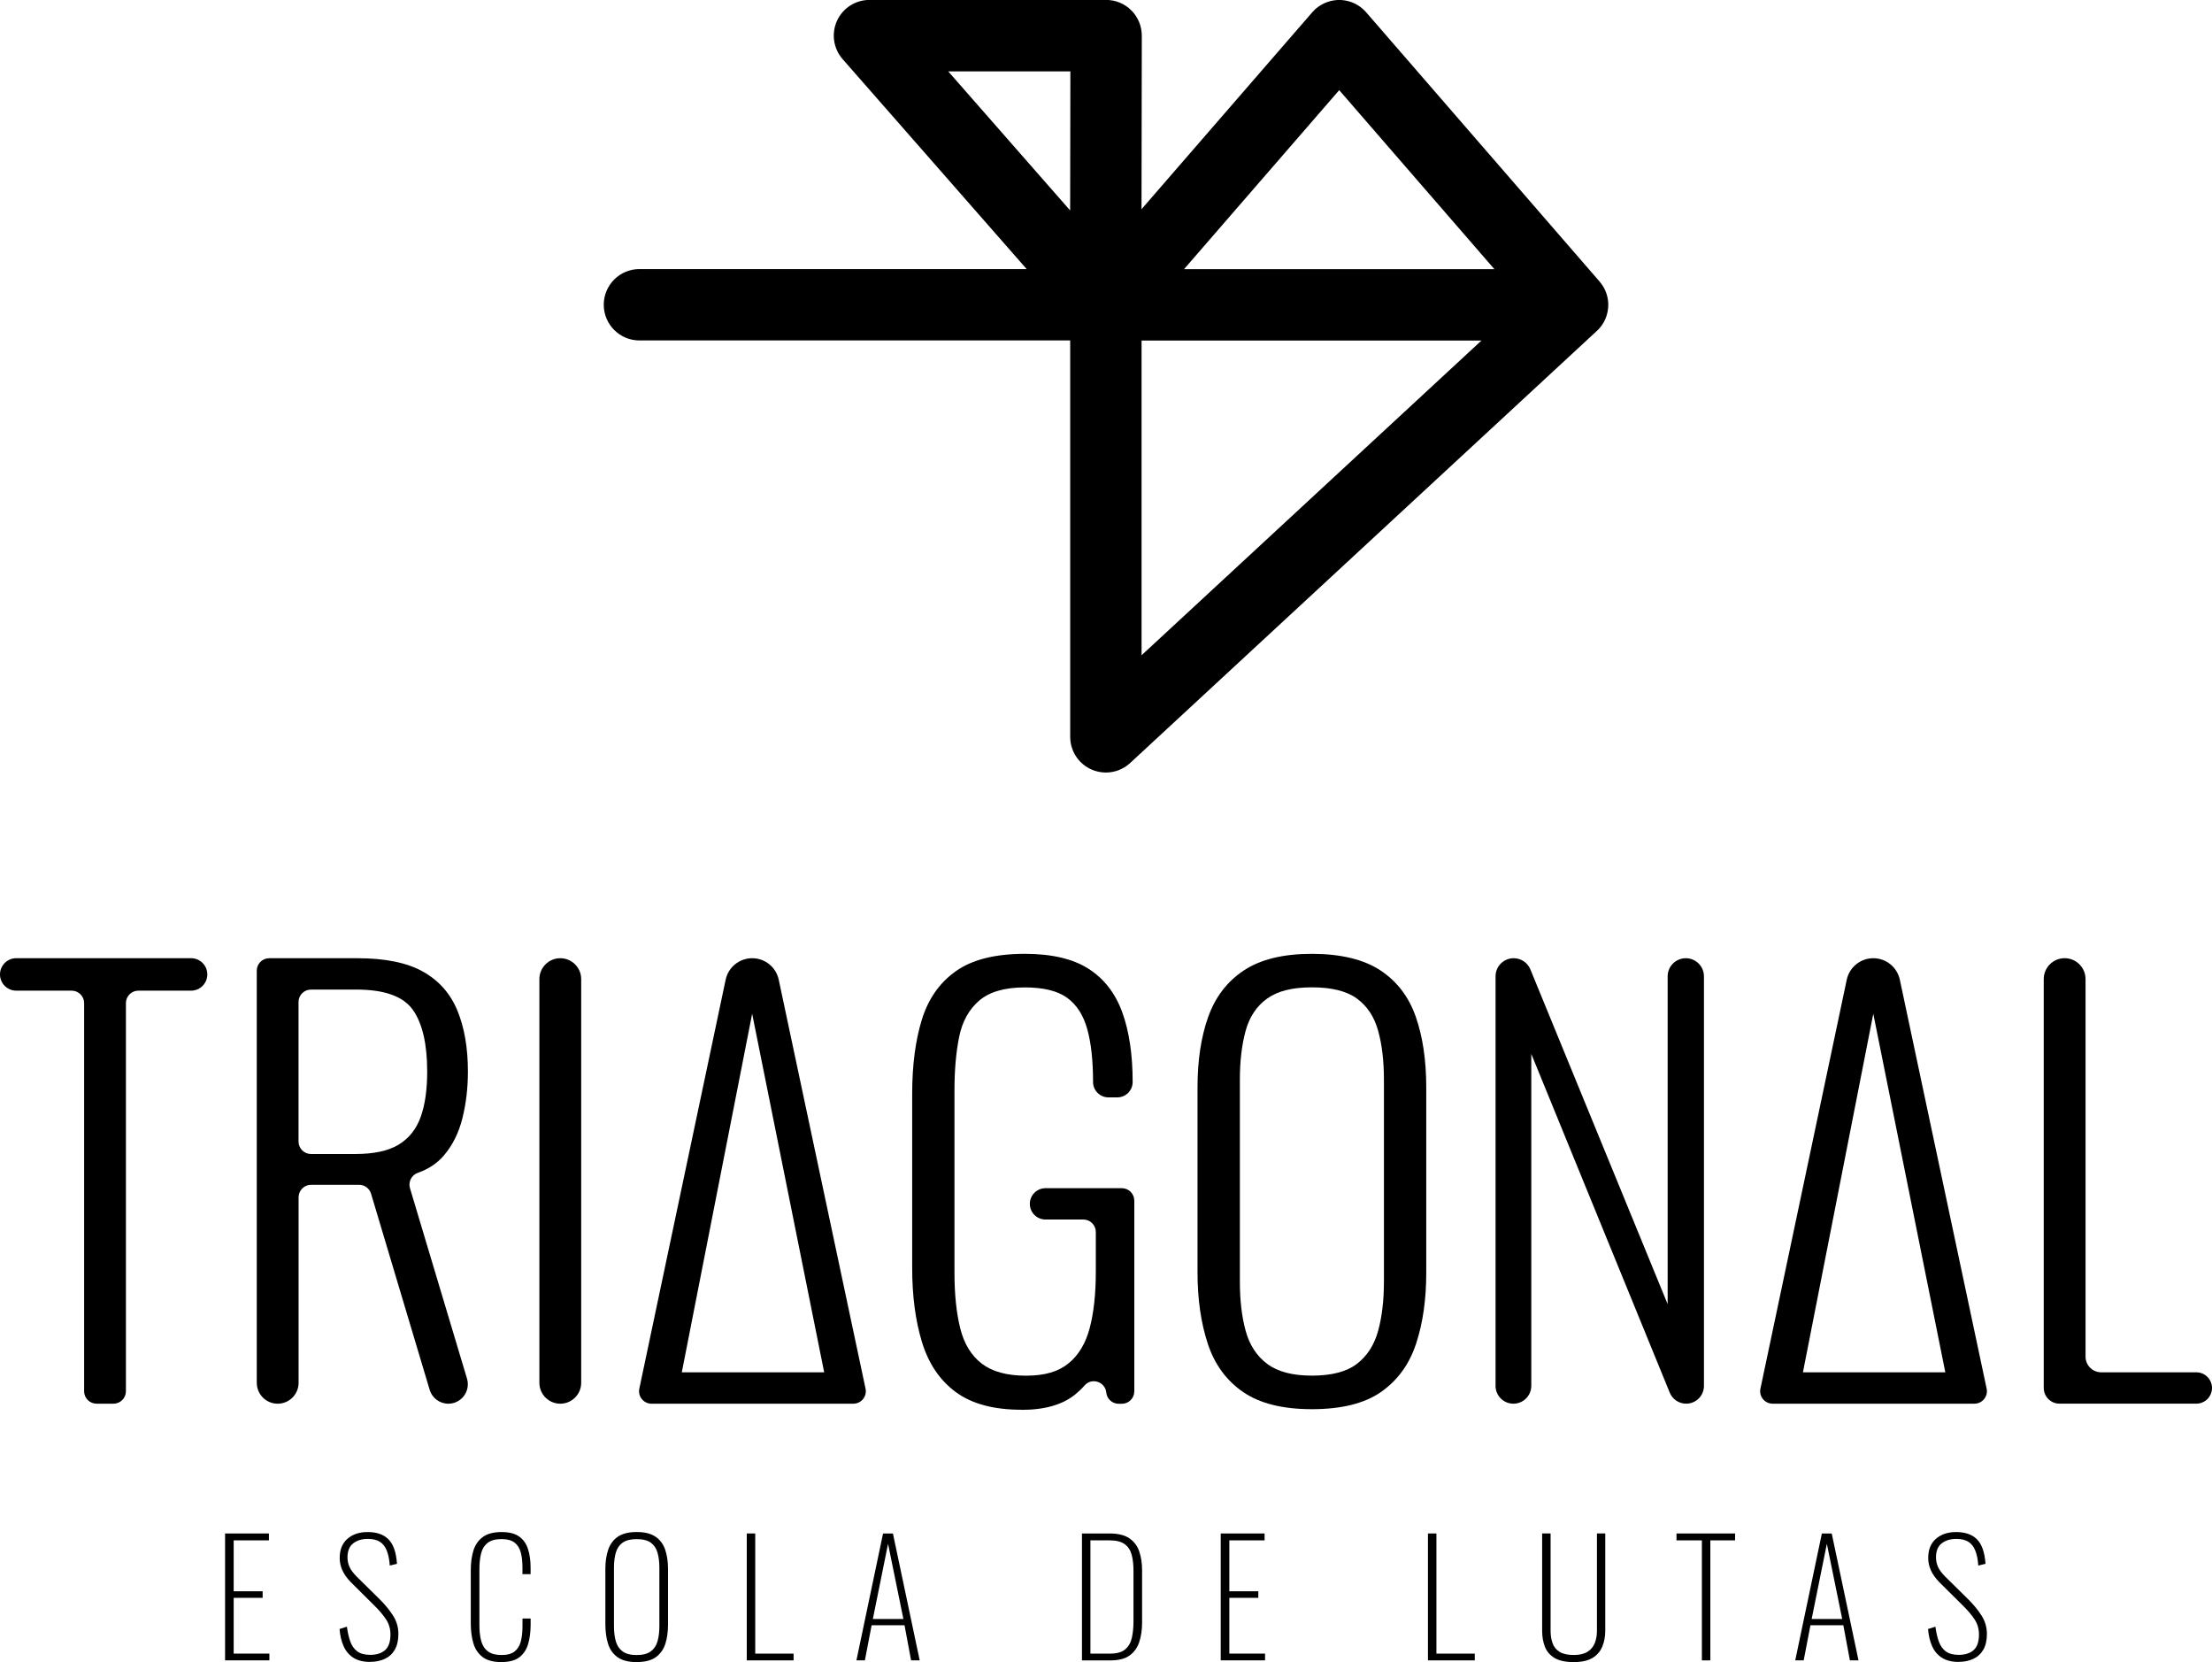
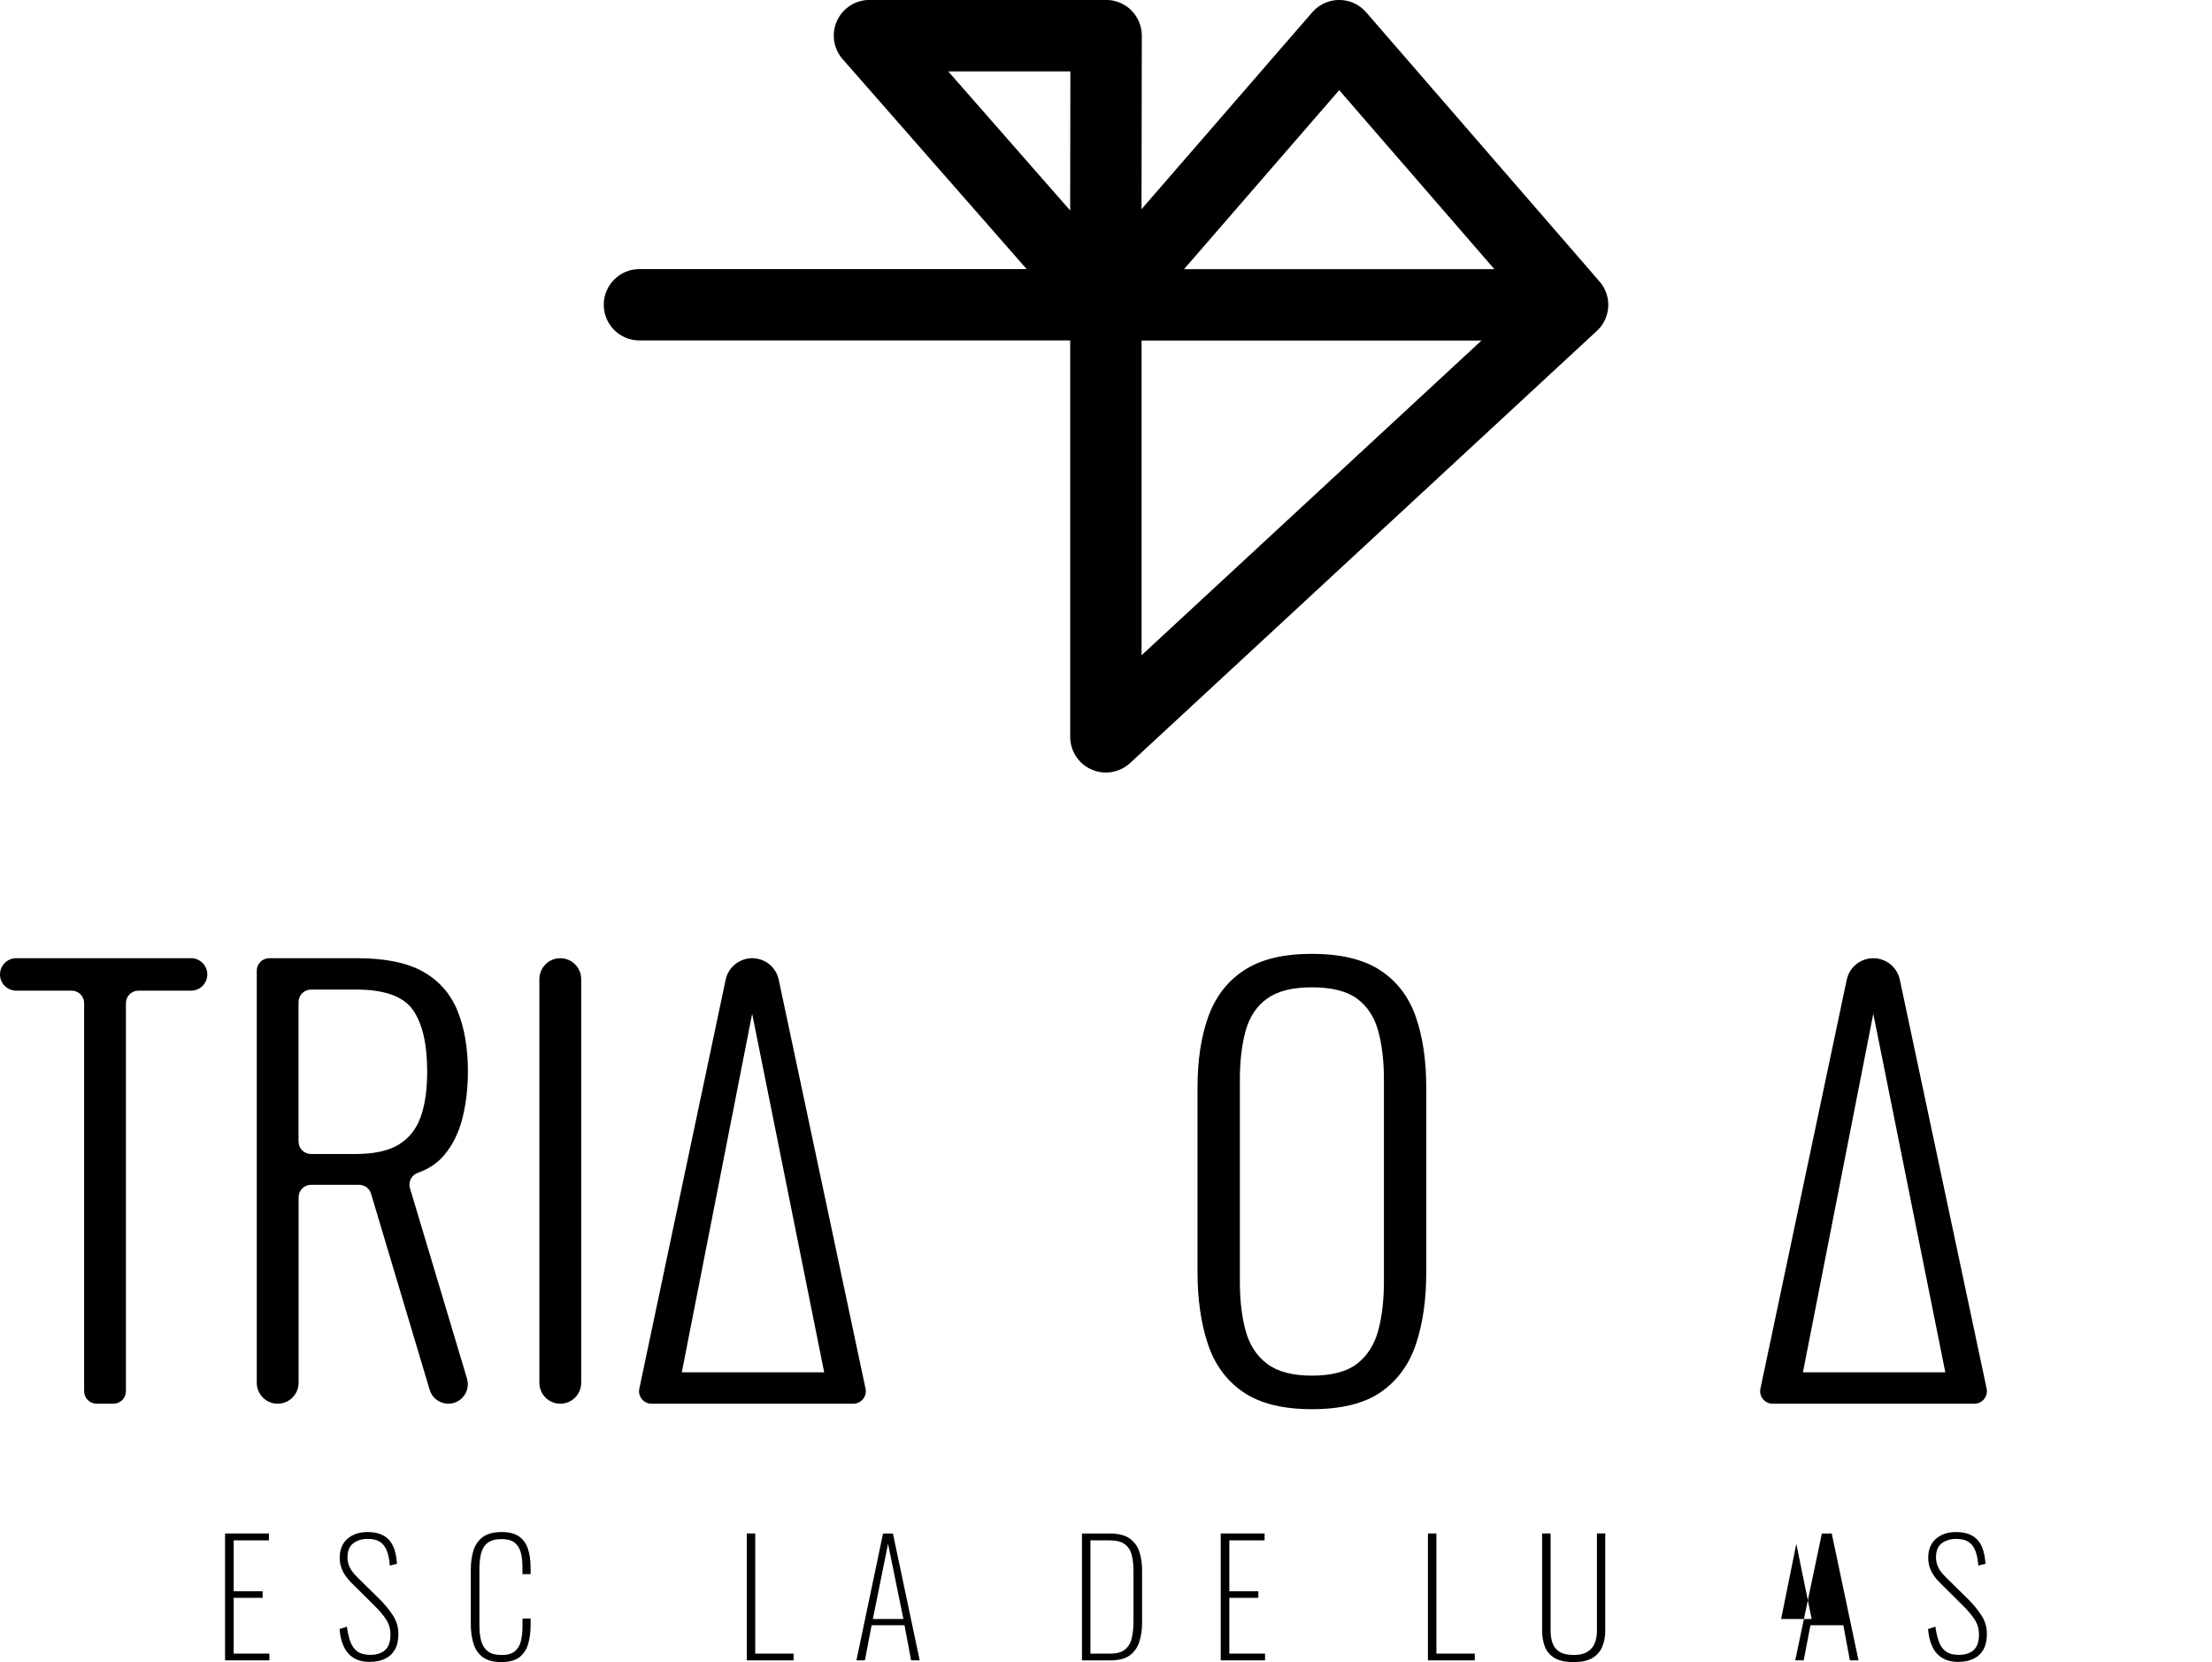
<svg xmlns="http://www.w3.org/2000/svg" id="Camada_2" data-name="Camada 2" viewBox="0 0 899.47 675.72">
  <g id="sub-text">
    <g id="sub-text-2" data-name="sub-text">
      <path d="M91.52,675.02v-51.59h17.83v2.8h-14.33v20.7h11.78v2.67h-11.78v22.67h14.52v2.74h-18.02Z" />
      <path d="M150.49,675.65c-2.72,0-4.96-.55-6.72-1.66-1.76-1.1-3.1-2.65-4.01-4.65-.91-2-1.48-4.35-1.69-7.07l2.99-.95c.3,2.25.75,4.25,1.37,5.99.61,1.74,1.56,3.09,2.83,4.04,1.27.95,3.04,1.43,5.29,1.43,2.55,0,4.55-.64,6.02-1.91,1.46-1.27,2.2-3.4,2.2-6.37,0-2.25-.58-4.28-1.75-6.08-1.17-1.8-2.81-3.75-4.94-5.83l-9.43-9.36c-1.57-1.61-2.72-3.23-3.44-4.84-.72-1.61-1.08-3.27-1.08-4.97,0-3.4,1.05-6.01,3.15-7.83s4.83-2.74,8.18-2.74c1.74,0,3.31.22,4.71.67,1.4.45,2.62,1.17,3.66,2.16,1.04,1,1.86,2.32,2.45,3.98.59,1.66.98,3.69,1.15,6.11l-2.93.7c-.17-2.42-.57-4.44-1.21-6.05-.64-1.61-1.57-2.81-2.8-3.6-1.23-.79-2.89-1.18-4.97-1.18-2.34,0-4.29.59-5.86,1.78-1.57,1.19-2.36,3.1-2.36,5.73,0,1.32.26,2.59.8,3.82.53,1.23,1.52,2.57,2.96,4.01l9.3,9.17c2.08,2.04,3.87,4.21,5.38,6.53,1.51,2.31,2.26,4.85,2.26,7.61,0,2.59-.49,4.72-1.46,6.4-.98,1.68-2.34,2.92-4.08,3.73-1.74.81-3.74,1.21-5.99,1.21Z" />
      <path d="M203.99,675.72c-3.4,0-6-.7-7.8-2.1-1.81-1.4-3.05-3.28-3.73-5.64-.68-2.36-1.02-4.96-1.02-7.8v-21.91c0-2.97.36-5.61,1.08-7.93.72-2.31,2-4.14,3.82-5.48,1.82-1.34,4.37-2.01,7.64-2.01,3.01,0,5.37.6,7.07,1.78,1.7,1.19,2.91,2.88,3.63,5.06.72,2.19,1.08,4.74,1.08,7.67v2.61h-3.31v-2.61c0-2.46-.23-4.55-.7-6.27-.47-1.72-1.32-3.05-2.55-3.98-1.23-.93-2.97-1.4-5.22-1.4-2.46,0-4.35.51-5.67,1.53-1.32,1.02-2.21,2.44-2.67,4.27-.47,1.83-.7,3.95-.7,6.37v22.8c0,2.55.25,4.72.76,6.53s1.42,3.19,2.74,4.17c1.32.98,3.16,1.46,5.54,1.46s4.05-.49,5.29-1.46c1.23-.98,2.07-2.34,2.52-4.11.45-1.76.67-3.81.67-6.15v-3.12h3.31v2.55c0,2.93-.34,5.54-1.02,7.83-.68,2.29-1.87,4.09-3.57,5.38-1.7,1.29-4.1,1.94-7.2,1.94Z" />
-       <path d="M258.89,675.72c-3.35,0-5.95-.67-7.8-2.01-1.85-1.34-3.13-3.16-3.85-5.48-.72-2.31-1.08-4.94-1.08-7.87v-22.55c0-2.93.38-5.52,1.15-7.77.76-2.25,2.07-4.01,3.92-5.29,1.85-1.27,4.4-1.91,7.67-1.91s5.83.64,7.67,1.91c1.85,1.27,3.15,3.04,3.92,5.29.76,2.25,1.15,4.84,1.15,7.77v22.61c0,2.93-.36,5.54-1.08,7.83-.72,2.29-2.01,4.11-3.85,5.45-1.85,1.34-4.45,2.01-7.8,2.01ZM258.89,672.85c2.46,0,4.36-.49,5.7-1.46,1.34-.98,2.26-2.34,2.77-4.11.51-1.76.76-3.81.76-6.15v-23.82c0-2.33-.26-4.37-.76-6.11-.51-1.74-1.42-3.09-2.74-4.04-1.32-.95-3.23-1.43-5.73-1.43s-4.36.48-5.7,1.43c-1.34.96-2.26,2.3-2.77,4.04s-.76,3.78-.76,6.11v23.82c0,2.34.25,4.38.76,6.15s1.43,3.13,2.77,4.11c1.34.98,3.24,1.46,5.7,1.46Z" />
      <path d="M303.66,675.02v-51.59h3.44v48.85h15.6v2.74h-19.04Z" />
      <path d="M348.25,675.02l10.83-51.59h4.01l10.89,51.59h-3.5l-2.67-14.27h-13.38l-2.74,14.27h-3.44ZM354.93,658.2h12.42l-6.24-30.57-6.18,30.57Z" />
      <path d="M439.96,675.02v-51.59h11.27c3.44,0,6.11.66,8.02,1.97,1.91,1.32,3.25,3.1,4.01,5.35.76,2.25,1.15,4.76,1.15,7.52v21.4c0,2.93-.38,5.55-1.15,7.87-.76,2.31-2.07,4.14-3.92,5.48-1.85,1.34-4.45,2.01-7.8,2.01h-11.59ZM443.4,672.28h7.96c2.8,0,4.88-.59,6.24-1.78,1.36-1.19,2.25-2.77,2.67-4.75.42-1.97.64-4.13.64-6.46v-20.76c0-2.5-.25-4.68-.76-6.53s-1.46-3.27-2.87-4.27c-1.4-1-3.42-1.5-6.05-1.5h-7.83v46.05Z" />
      <path d="M496.39,675.02v-51.59h17.83v2.8h-14.33v20.7h11.78v2.67h-11.78v22.67h14.52v2.74h-18.02Z" />
      <path d="M580.65,675.02v-51.59h3.44v48.85h15.6v2.74h-19.04Z" />
      <path d="M639.94,675.72c-3.35,0-5.97-.56-7.83-1.69-1.87-1.12-3.17-2.65-3.92-4.59-.74-1.93-1.11-4.11-1.11-6.53v-39.49h3.44v39.55c0,1.87.27,3.56.8,5.06.53,1.51,1.49,2.69,2.87,3.53,1.38.85,3.3,1.27,5.76,1.27,2.33,0,4.19-.43,5.57-1.3,1.38-.87,2.37-2.05,2.96-3.53.59-1.49.89-3.16.89-5.03v-39.55h3.38v39.49c0,2.42-.4,4.6-1.21,6.53-.81,1.93-2.13,3.46-3.98,4.59-1.85,1.12-4.38,1.69-7.61,1.69Z" />
-       <path d="M692.04,675.02v-48.79h-10.32v-2.8h23.82v2.8h-10.06v48.79h-3.44Z" />
-       <path d="M730,675.02l10.83-51.59h4.01l10.89,51.59h-3.5l-2.67-14.27h-13.38l-2.74,14.27h-3.44ZM736.68,658.2h12.42l-6.24-30.57-6.18,30.57Z" />
+       <path d="M730,675.02l10.83-51.59h4.01l10.89,51.59h-3.5l-2.67-14.27h-13.38l-2.74,14.27h-3.44ZM736.68,658.2l-6.24-30.57-6.18,30.57Z" />
      <path d="M796.43,675.65c-2.72,0-4.96-.55-6.72-1.66-1.76-1.1-3.1-2.65-4.01-4.65-.91-2-1.48-4.35-1.69-7.07l2.99-.95c.3,2.25.75,4.25,1.37,5.99.61,1.74,1.56,3.09,2.83,4.04,1.27.95,3.04,1.43,5.29,1.43,2.55,0,4.55-.64,6.02-1.91,1.46-1.27,2.2-3.4,2.2-6.37,0-2.25-.58-4.28-1.75-6.08-1.17-1.8-2.81-3.75-4.94-5.83l-9.43-9.36c-1.57-1.61-2.72-3.23-3.44-4.84-.72-1.61-1.08-3.27-1.08-4.97,0-3.4,1.05-6.01,3.15-7.83,2.1-1.83,4.83-2.74,8.18-2.74,1.74,0,3.31.22,4.71.67,1.4.45,2.62,1.17,3.66,2.16,1.04,1,1.86,2.32,2.45,3.98.59,1.66.98,3.69,1.15,6.11l-2.93.7c-.17-2.42-.57-4.44-1.21-6.05-.64-1.61-1.57-2.81-2.8-3.6-1.23-.79-2.89-1.18-4.97-1.18-2.34,0-4.29.59-5.86,1.78-1.57,1.19-2.36,3.1-2.36,5.73,0,1.32.26,2.59.8,3.82.53,1.23,1.52,2.57,2.96,4.01l9.3,9.17c2.08,2.04,3.87,4.21,5.38,6.53,1.51,2.31,2.26,4.85,2.26,7.61,0,2.59-.49,4.72-1.46,6.4-.98,1.68-2.34,2.92-4.08,3.73-1.74.81-3.74,1.21-5.99,1.21Z" />
    </g>
  </g>
  <g id="text">
    <g id="text-2" data-name="text">
      <path d="M34.21,565.6v-157.78c0-2.8-2.27-5.07-5.07-5.07H6.6c-3.64,0-6.6-2.95-6.6-6.6h0c0-3.64,2.95-6.6,6.6-6.6h71.1c3.64,0,6.6,2.95,6.6,6.6h0c0,3.64-2.95,6.6-6.6,6.6h-21.43c-2.8,0-5.07,2.27-5.07,5.07v157.78c0,2.8-2.27,5.07-5.07,5.07h-6.86c-2.8,0-5.07-2.27-5.07-5.07Z" />
      <path d="M104.41,562.17v-167.54c0-2.8,2.27-5.07,5.07-5.07h35.85c11.33,0,20.23,1.83,26.72,5.48,6.48,3.65,11.14,8.94,13.97,15.87,2.83,6.93,4.25,15.17,4.25,24.71,0,6.71-.75,13.05-2.24,19.01-1.49,5.96-4.02,11.03-7.6,15.2-2.68,3.13-6.19,5.46-10.54,6.99-2.55.9-3.95,3.64-3.18,6.23l23.19,77.42c1.52,5.08-2.28,10.2-7.59,10.2h0c-3.5,0-6.59-2.3-7.59-5.65l-23.83-79.72c-.64-2.15-2.62-3.62-4.85-3.62h-19.55c-2.8,0-5.07,2.27-5.07,5.07v75.42c0,4.69-3.8,8.5-8.5,8.5h0c-4.69,0-8.5-3.8-8.5-8.5ZM121.4,464.09c0,2.8,2.27,5.07,5.07,5.07h17.96c7.6,0,13.49-1.27,17.66-3.8,4.17-2.53,7.16-6.26,8.94-11.18,1.79-4.92,2.68-11.1,2.68-18.56,0-11.18-1.94-19.53-5.81-25.04-3.88-5.51-11.55-8.27-23.03-8.27h-18.41c-2.8,0-5.07,2.27-5.07,5.07v56.72Z" />
      <path d="M219.33,562.17v-164.11c0-4.69,3.8-8.5,8.5-8.5h0c4.69,0,8.5,3.8,8.5,8.5v164.11c0,4.69-3.8,8.5-8.5,8.5h0c-4.69,0-8.5-3.8-8.5-8.5Z" />
      <path d="M259.97,564.55l35.1-166.24c1.08-5.1,5.58-8.75,10.79-8.75h.01c5.21,0,9.71,3.64,10.79,8.74l35.3,166.25c.67,3.15-1.73,6.12-4.96,6.12h-82.07c-3.22,0-5.62-2.96-4.96-6.11ZM277.24,557.92h57.9l-29.29-145.78-28.61,145.78Z" />
-       <path d="M415.41,573.13c-11.33,0-20.23-2.39-26.72-7.16-6.48-4.77-11.07-11.51-13.75-20.24-2.68-8.72-4.02-18.82-4.02-30.29v-70.65c0-11.63,1.3-21.69,3.91-30.18,2.61-8.5,7.23-15.09,13.86-19.79,6.63-4.7,15.99-7.04,28.06-7.04,10.88,0,19.49,2.01,25.82,6.04,6.33,4.02,10.92,9.91,13.75,17.66,2.83,7.75,4.25,17.22,4.25,28.4h0c0,3.46-2.8,6.26-6.26,6.26h-3.58c-3.46,0-6.26-2.8-6.26-6.26h0c0-8.64-.78-15.8-2.35-21.46-1.56-5.67-4.29-9.91-8.16-12.74-3.88-2.83-9.62-4.25-17.22-4.25-8.2,0-14.39,1.79-18.56,5.36-4.18,3.58-6.9,8.5-8.16,14.76-1.27,6.26-1.9,13.42-1.9,21.47v74.45c0,8.8.78,16.32,2.35,22.58,1.56,6.26,4.47,11.03,8.72,14.31,4.25,3.28,10.25,4.92,18,4.92s13.23-1.68,17.33-5.03c4.1-3.35,6.97-8.16,8.61-14.42,1.64-6.26,2.46-13.86,2.46-22.8v-16.17c0-2.8-2.27-5.07-5.07-5.07h-15.39c-3.52,0-6.37-2.85-6.37-6.37h0c0-3.52,2.85-6.37,6.37-6.37h31.04c2.8,0,5.07,2.27,5.07,5.07v77.51c0,2.8-2.27,5.07-5.07,5.07h-1.29c-2.61,0-4.79-1.98-5.04-4.57h0c-.43-4.38-5.88-6.2-8.8-2.9-1.17,1.33-2.45,2.55-3.83,3.68-5.14,4.17-12.41,6.26-21.8,6.26Z" />
      <path d="M533.46,572.9c-11.93,0-21.28-2.35-28.06-7.04-6.79-4.7-11.55-11.25-14.31-19.68-2.76-8.42-4.14-18.07-4.14-28.95v-75.12c0-11.03,1.45-20.61,4.36-28.73,2.91-8.12,7.75-14.42,14.53-18.89,6.78-4.47,15.99-6.71,27.61-6.71s21.05,2.24,27.84,6.71c6.78,4.47,11.59,10.77,14.42,18.89,2.83,8.13,4.25,17.7,4.25,28.73v75.35c0,10.88-1.38,20.5-4.14,28.84-2.76,8.35-7.49,14.87-14.2,19.56-6.71,4.7-16.1,7.04-28.17,7.04ZM533.46,559.26c8.05,0,14.16-1.6,18.33-4.81,4.17-3.21,7.04-7.68,8.61-13.42,1.57-5.74,2.35-12.41,2.35-20.01v-82.06c0-7.6-.78-14.23-2.35-19.9-1.56-5.66-4.44-10.02-8.61-13.08-4.18-3.06-10.28-4.58-18.33-4.58s-13.97,1.53-18.22,4.58c-4.25,3.06-7.16,7.42-8.72,13.08-1.56,5.67-2.35,12.3-2.35,19.9v82.06c0,7.6.78,14.28,2.35,20.01,1.56,5.74,4.47,10.21,8.72,13.42,4.25,3.21,10.32,4.81,18.22,4.81Z" />
-       <path d="M608.14,563.4v-166.48c0-4.07,3.3-7.36,7.36-7.36h0c2.99,0,5.68,1.8,6.81,4.57l55.81,136.07v-133.26c0-4.07,3.3-7.38,7.38-7.38h0c4.07,0,7.38,3.3,7.38,7.38v166.5c0,3.99-3.23,7.22-7.22,7.22h0c-2.93,0-5.58-1.77-6.69-4.49l-56.3-137.71v134.94c0,4.01-3.25,7.27-7.27,7.27h0c-4.01,0-7.27-3.25-7.27-7.27Z" />
      <path d="M715.85,564.55l35.09-166.23c1.08-5.1,5.58-8.76,10.8-8.76h0c5.21,0,9.71,3.65,10.79,8.74l35.3,166.24c.67,3.15-1.73,6.12-4.96,6.12h-82.07c-3.22,0-5.62-2.96-4.96-6.11ZM733.13,557.92h57.9l-29.29-145.78-28.61,145.78Z" />
-       <path d="M831.05,564.29v-166.24c0-4.69,3.8-8.5,8.5-8.5h0c4.69,0,8.5,3.8,8.5,8.5v153.49c0,3.52,2.85,6.37,6.37,6.37h38.68c3.52,0,6.37,2.85,6.37,6.37h0c0,3.52-2.85,6.37-6.37,6.37h-55.67c-3.52,0-6.37-2.85-6.37-6.37Z" />
    </g>
  </g>
  <g id="logo-icon">
    <path id="logo-triagonal" d="M650.79,132.97c.11-.14.22-.28.33-.42.09-.12.17-.24.26-.36.08-.12.16-.24.24-.36.1-.15.2-.31.29-.47.07-.12.15-.25.22-.37.07-.13.14-.26.21-.39.08-.16.16-.32.24-.48.06-.13.12-.25.17-.38.06-.14.12-.29.18-.44.06-.16.12-.32.18-.48.05-.13.09-.26.14-.39.05-.16.1-.32.14-.48.04-.15.09-.31.13-.47.04-.14.07-.28.1-.42.04-.16.07-.33.1-.49.03-.15.05-.31.08-.46.02-.16.05-.31.06-.47.02-.15.03-.31.05-.47.01-.15.02-.3.03-.45,0-.18.01-.36.02-.54,0-.09.01-.17.01-.26,0-.06,0-.11,0-.17,0-.14,0-.28-.01-.43,0-.19-.02-.39-.04-.58-.01-.15-.02-.29-.04-.44-.01-.12-.03-.25-.05-.37-.03-.2-.06-.39-.1-.59-.03-.15-.05-.3-.08-.45-.02-.11-.05-.22-.08-.33-.05-.2-.1-.4-.16-.59-.04-.15-.08-.3-.12-.45-.03-.1-.07-.21-.11-.31-.07-.2-.14-.39-.22-.58-.06-.14-.11-.29-.17-.43-.04-.1-.09-.2-.14-.3-.09-.19-.18-.37-.28-.56-.07-.14-.14-.28-.21-.42-.05-.1-.11-.2-.17-.29-.1-.17-.21-.34-.32-.51-.09-.14-.17-.28-.27-.41-.07-.1-.14-.2-.21-.29-.11-.15-.22-.3-.34-.44-.11-.14-.22-.28-.33-.41-.04-.04-.07-.09-.11-.14L555.53,5c-.06-.07-.12-.12-.18-.19-.17-.19-.35-.37-.53-.55-.18-.18-.37-.36-.56-.54-.06-.06-.12-.12-.19-.18-.09-.08-.2-.15-.29-.23-.22-.18-.45-.36-.68-.53-.16-.12-.33-.23-.49-.34-.23-.15-.47-.3-.7-.45-.18-.11-.37-.21-.56-.31-.23-.12-.45-.23-.68-.34-.21-.1-.42-.19-.64-.28-.22-.09-.43-.17-.65-.25-.23-.08-.46-.16-.7-.22-.21-.06-.42-.12-.63-.17-.24-.06-.48-.11-.73-.16-.21-.04-.43-.08-.65-.11-.24-.03-.48-.06-.72-.09-.23-.02-.45-.04-.68-.05-.23-.01-.46-.02-.69-.02-.24,0-.48,0-.72.02-.22.01-.43.03-.65.05-.25.02-.5.05-.75.09-.21.03-.41.07-.62.11-.25.05-.5.1-.75.16-.21.05-.41.11-.61.17-.24.07-.48.15-.72.23-.21.07-.42.16-.63.24-.22.09-.44.18-.65.28-.23.1-.45.22-.67.33-.19.1-.38.2-.57.31-.24.14-.47.29-.7.44-.17.11-.33.22-.5.34-.23.17-.46.35-.68.53-.1.08-.2.15-.29.23-.07.06-.12.12-.19.18-.19.17-.38.35-.56.54-.18.18-.36.36-.53.55-.06.07-.12.12-.18.19l-69.44,80.07.12-70.54c0-3.85-1.52-7.55-4.24-10.28-2.72-2.73-6.42-4.26-10.27-4.26h-96.23c-5.7,0-10.87,3.33-13.22,8.52-2.35,5.19-1.45,11.27,2.31,15.56l74.83,85.34h-157.46c-8.01,0-14.51,6.5-14.51,14.51s6.5,14.51,14.51,14.51h175.16v161.15c0,5.77,3.42,10.99,8.7,13.3,1.87.82,3.85,1.21,5.81,1.21,3.59,0,7.12-1.33,9.86-3.86l189.77-175.66c.07-.06.12-.13.19-.19.12-.12.25-.24.37-.36.11-.12.22-.23.33-.35.1-.11.21-.23.3-.35.1-.12.2-.23.29-.35ZM544.57,36.66l63.09,72.76h-126.19l63.09-72.76ZM435.25,29.02l-.09,56.54-49.58-56.54h49.67ZM464.2,138.44h138.22l-138.22,127.95v-127.95Z" />
  </g>
</svg>